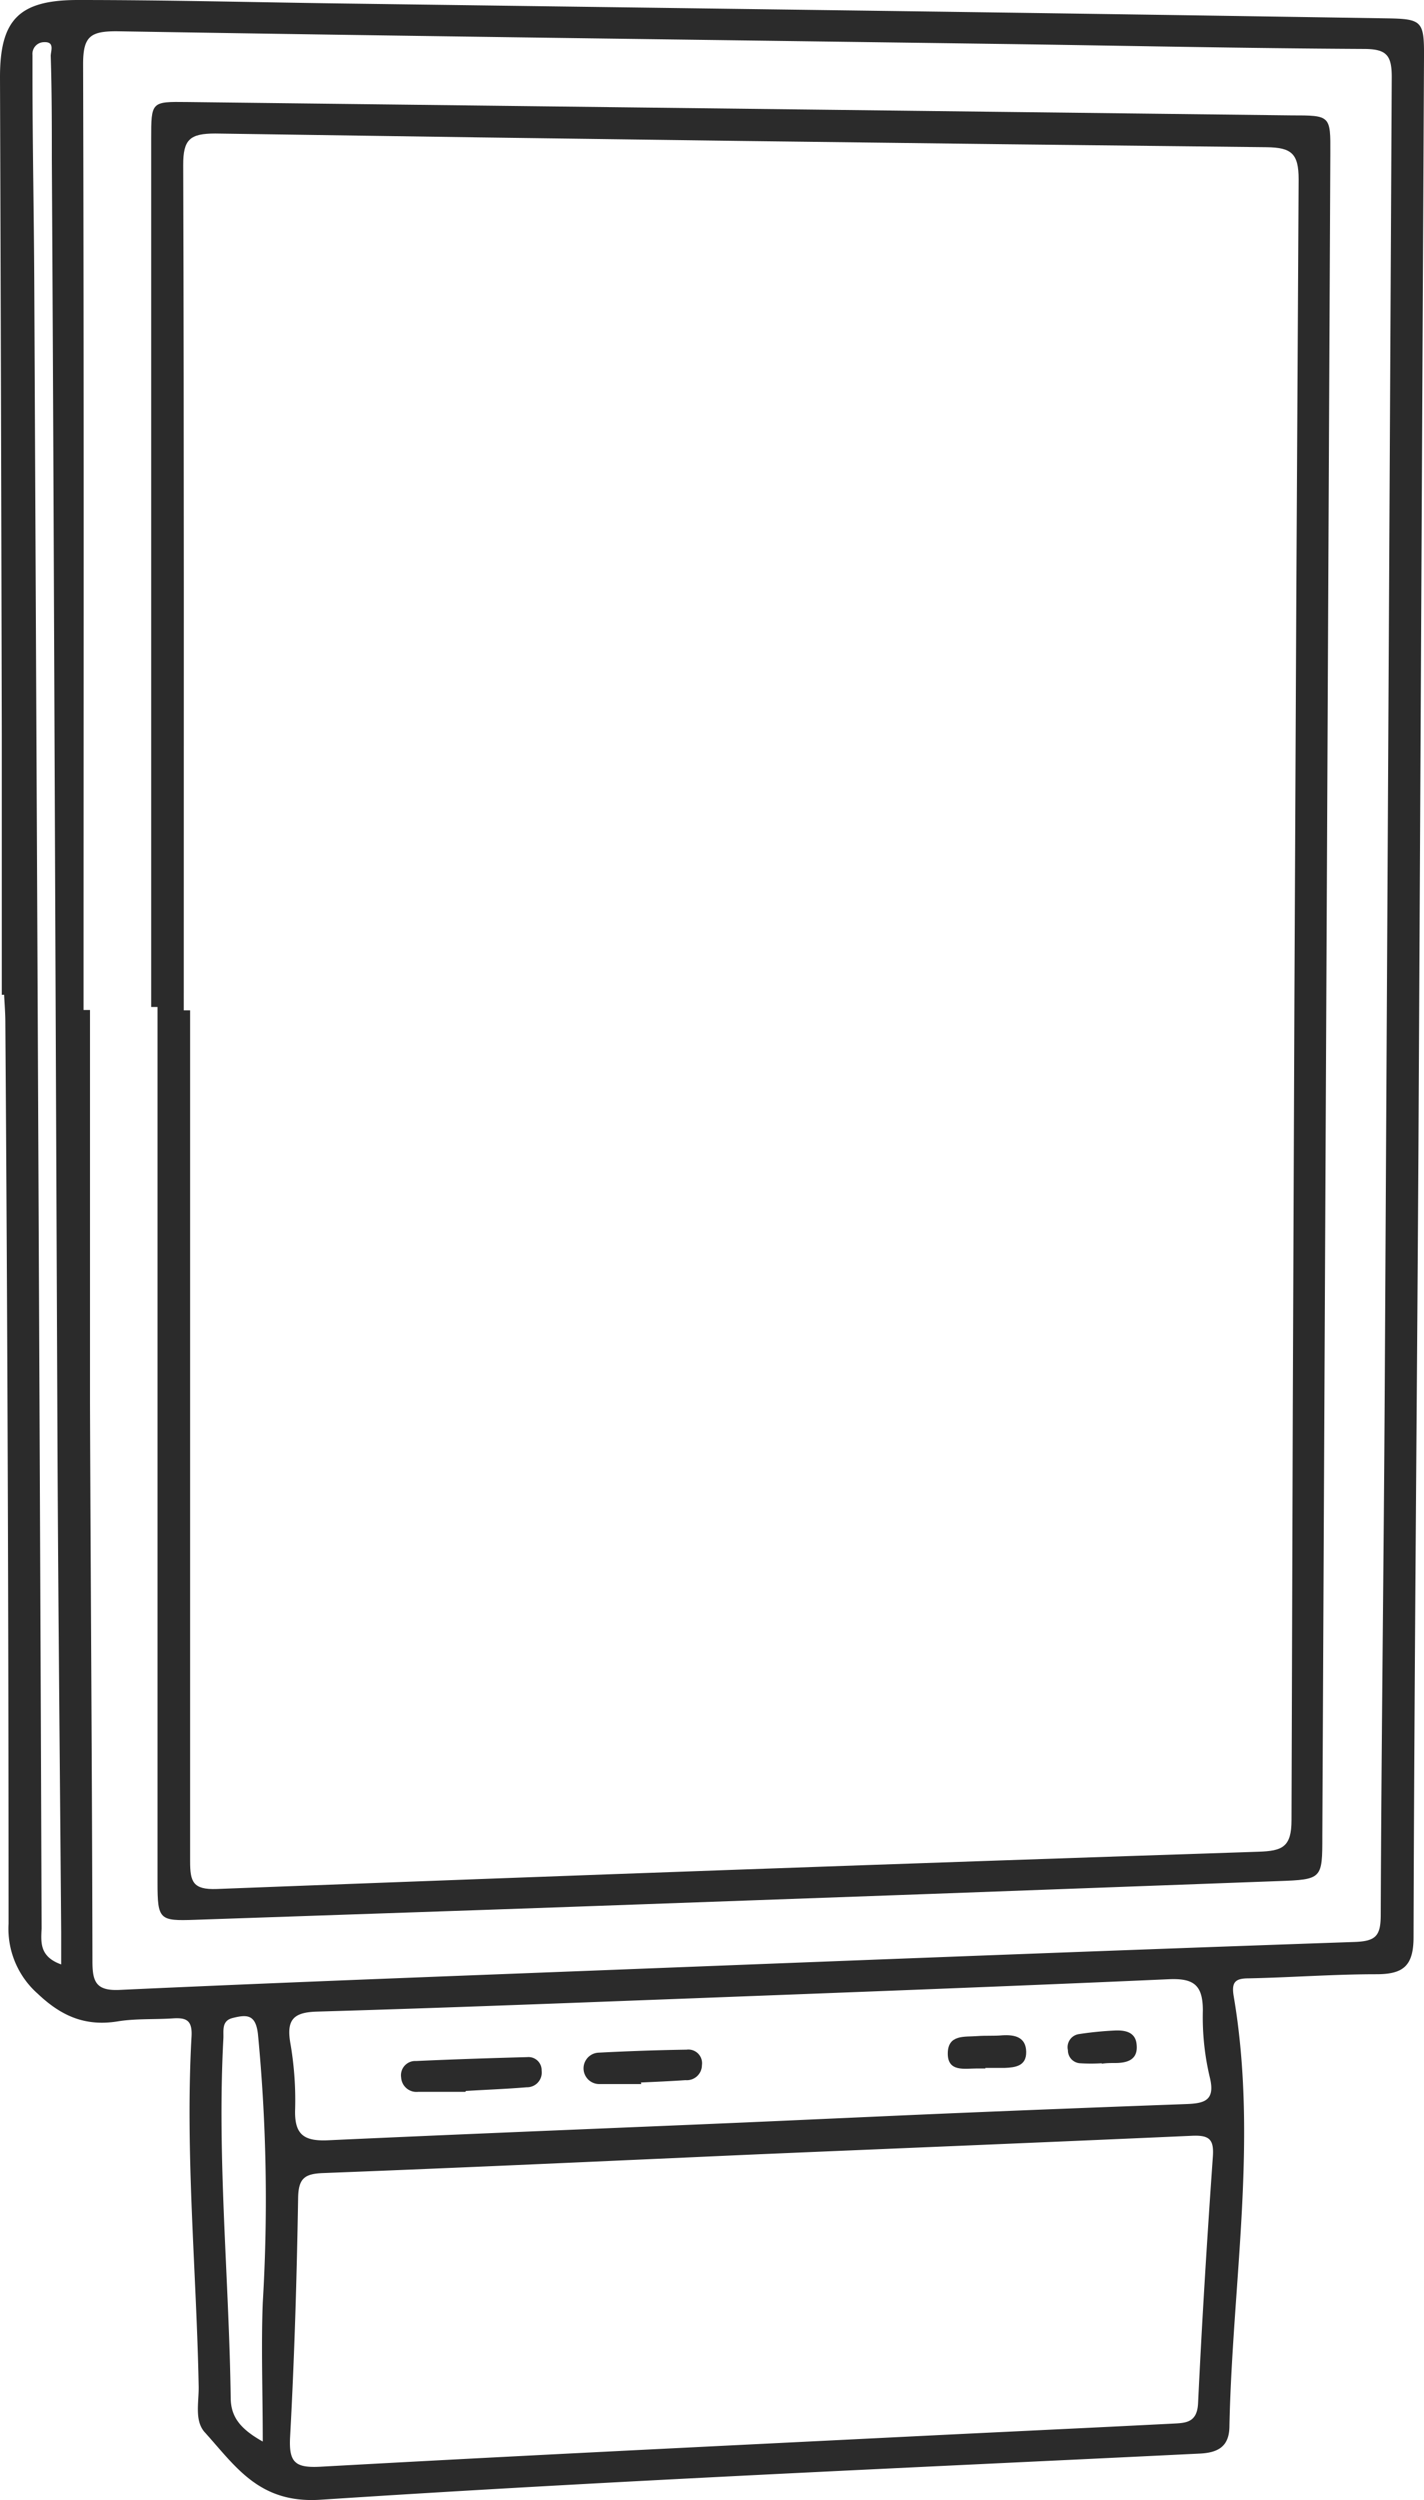
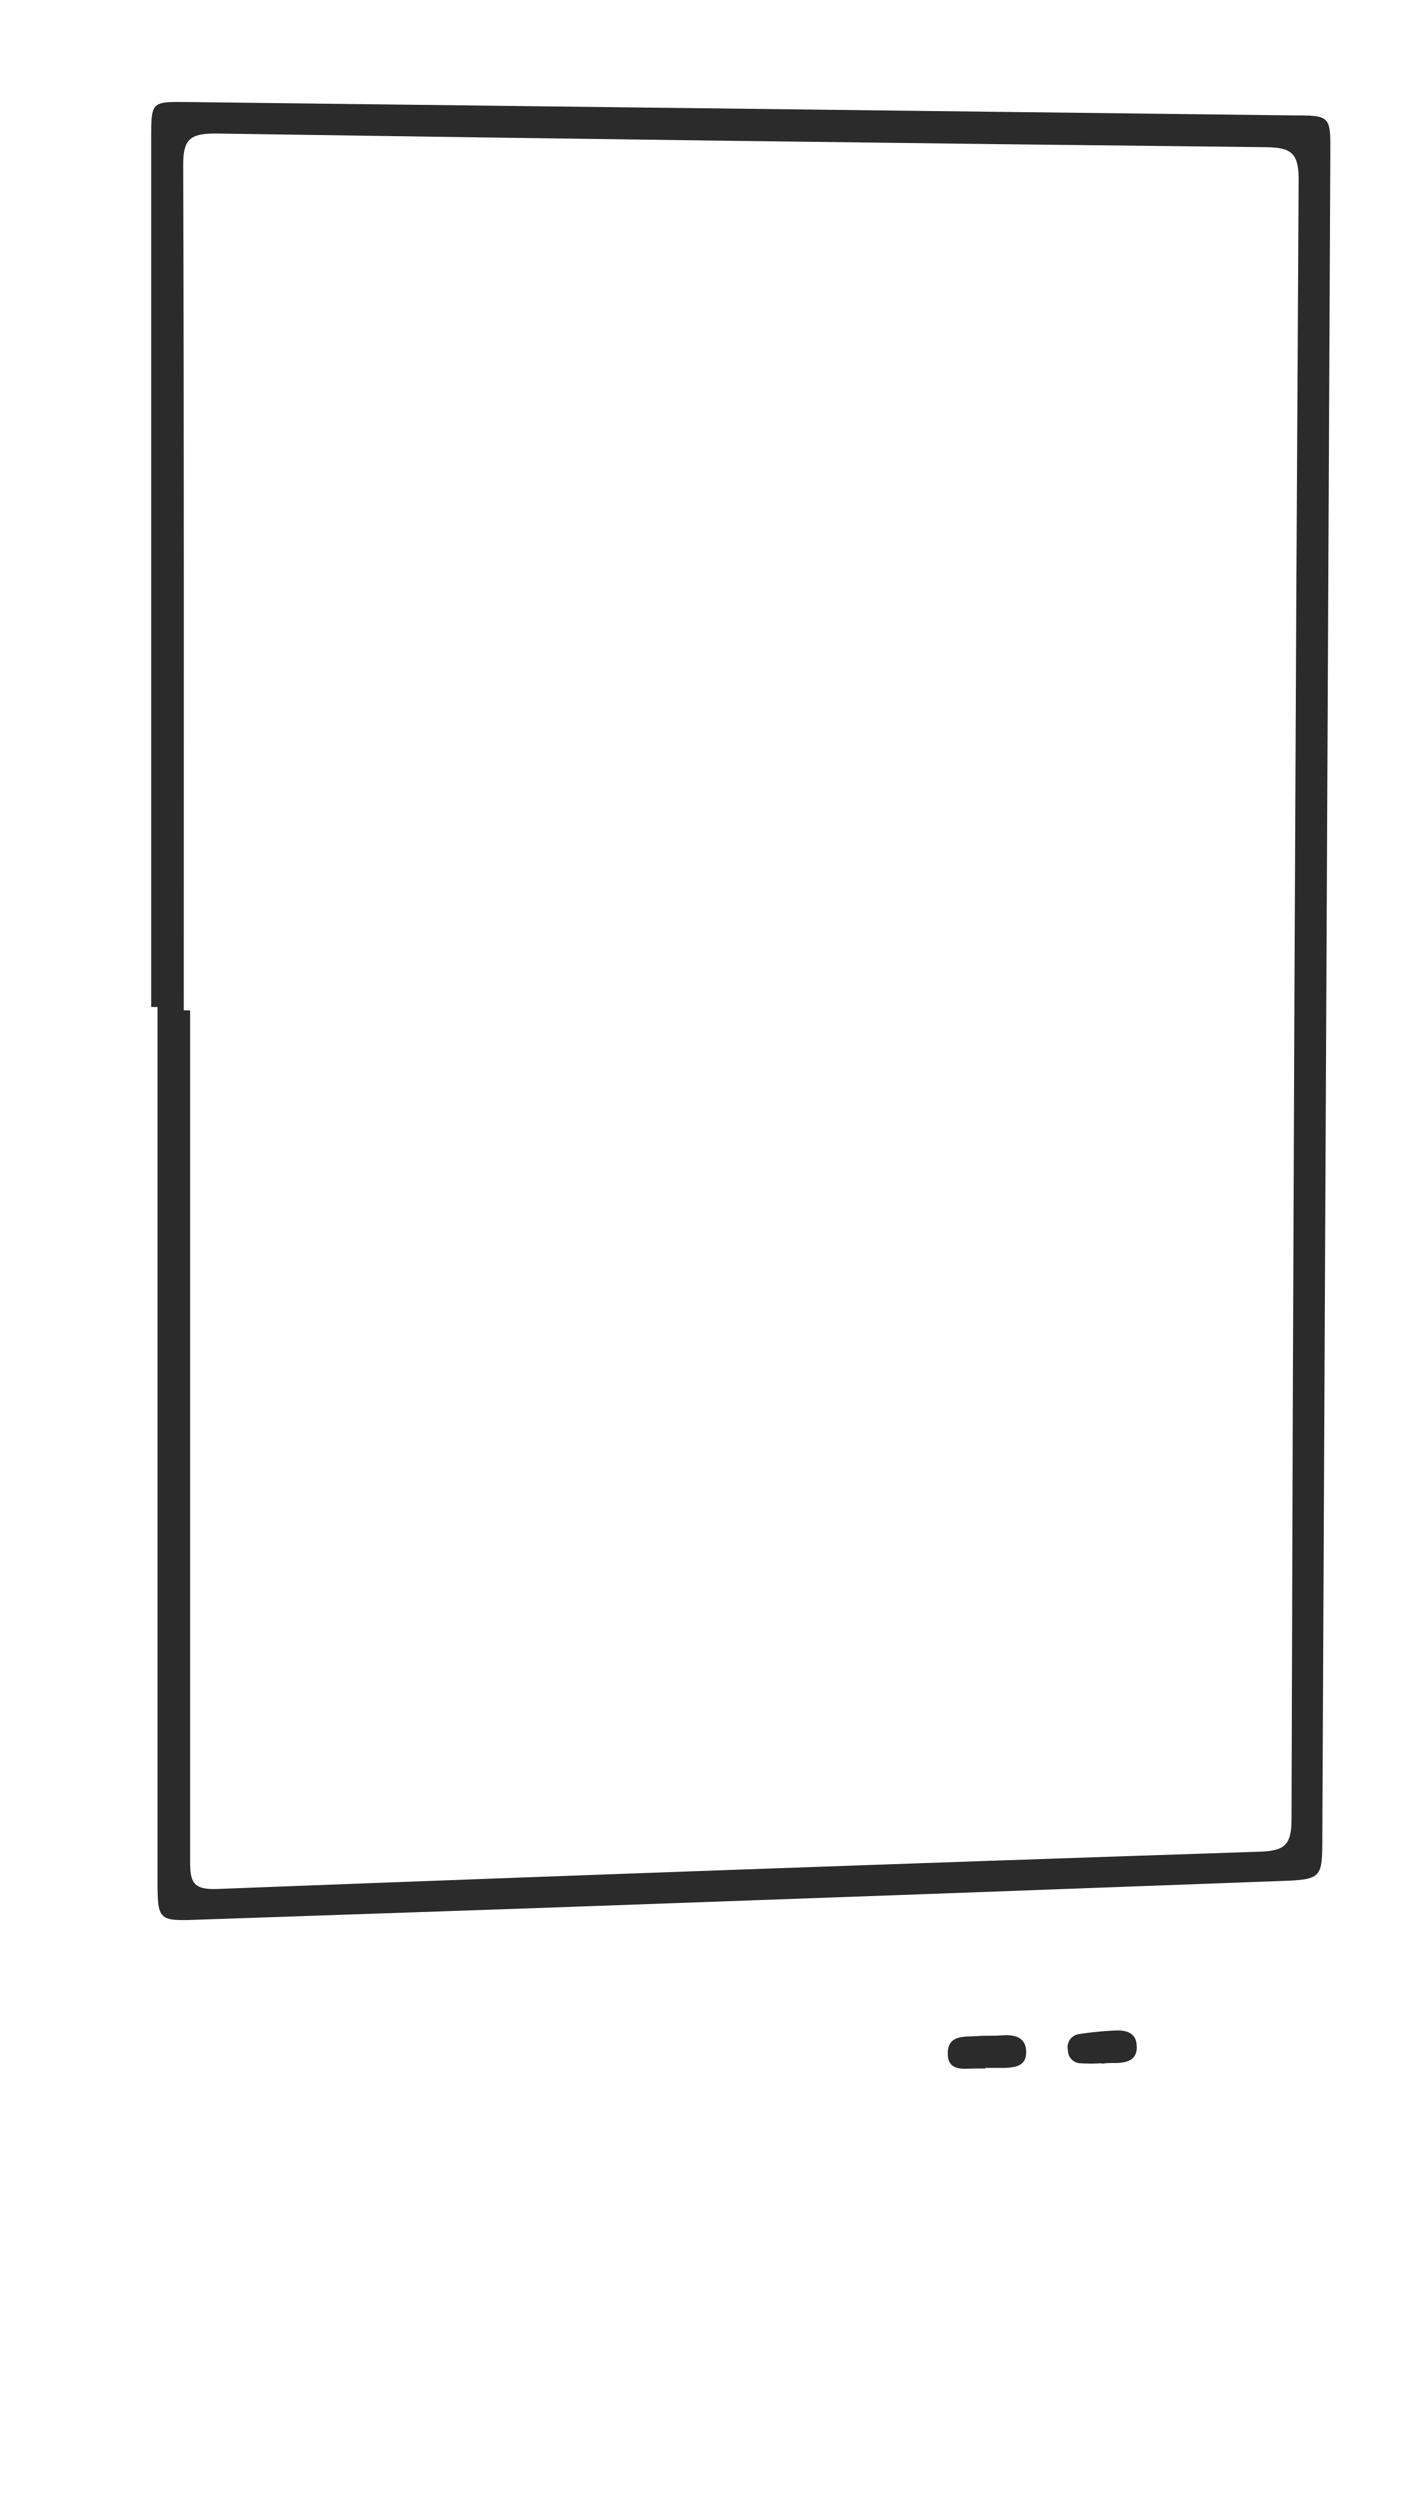
<svg xmlns="http://www.w3.org/2000/svg" viewBox="0 0 128.01 224.69">
  <defs>
    <style>.cls-1{fill:#2b2b2b;}</style>
  </defs>
  <title>icona55</title>
  <g id="Livello_2" data-name="Livello 2">
    <g id="Livello_1-2" data-name="Livello 1">
-       <path class="cls-1" d="M.16,89.41c0-7.83,0-15.66,0-23.49Q.1,36.43,0,6.93C0,1.78,1.7,0,7,0c7.82,0,15.65.2,23.48.31l49,.67q22.6.31,45.22.67c3.15.05,3.33.26,3.31,3.5q-.24,49.11-.5,98.22c-.14,23.58-.37,47.16-.44,70.73,0,2.59-.93,3.33-3.33,3.33-3.82,0-7.65.29-11.48.37-1.21,0-1.57.33-1.36,1.59,2.2,12.89-.11,25.74-.38,38.61,0,1.77-.88,2.42-2.64,2.51-26.36,1.29-52.73,2.42-79.07,4.15-5.52.36-7.63-3-10.41-6.07-.94-1.05-.51-2.74-.54-4.13-.2-10.48-1.23-21-.64-31.45.08-1.49-.52-1.69-1.71-1.61-1.66.11-3.35,0-5,.28-2.87.44-5-.49-7.11-2.49a7.79,7.79,0,0,1-2.63-6.3q0-40.5-.29-81c0-.83-.07-1.66-.11-2.49Zm7.35,1.36h.58c0,11.74,0,23.49,0,35.24.06,16.75.19,33.49.22,50.24,0,1.81.28,2.69,2.43,2.59,13.89-.64,27.78-1.16,41.67-1.7,23.13-.9,46.25-1.81,69.38-2.61,1.89-.07,2.32-.55,2.33-2.39.06-15.74.27-31.48.36-47.23q.33-59,.63-118c0-1.94-.47-2.5-2.46-2.51-10.91-.06-21.82-.3-32.73-.45-26.48-.37-53-.7-79.45-1.14-2.35,0-3,.47-3,2.95C7.55,34.12,7.51,62.44,7.51,90.77ZM68.23,193.61v0c-13.05.58-26.1,1.19-39.16,1.69-1.7.06-2.24.48-2.27,2.24-.12,7.15-.33,14.31-.72,21.46-.13,2.33.46,2.82,2.77,2.69,18-1,36.07-1.87,54.11-2.77,7.48-.37,15-.72,22.44-1.1,1.17-.06,2.21-.06,2.3-1.82.35-7.39.81-14.79,1.33-22.18.11-1.57-.33-1.94-1.89-1.87C94.17,192.53,81.2,193.06,68.23,193.61Zm-1-2.87v0c6.4-.28,12.8-.58,19.2-.85q10.1-.42,20.2-.79c1.63-.06,2.65-.3,2.12-2.42a23.28,23.28,0,0,1-.62-6c0-2.32-.86-2.9-3.08-2.8-14.12.63-28.25,1.16-42.38,1.7-11.39.43-22.78.88-34.17,1.21-2.09.06-2.75.7-2.41,2.77a29.85,29.85,0,0,1,.44,6c-.08,2.32.81,2.91,3.06,2.79C42.17,191.77,54.72,191.28,67.26,190.74ZM5.5,176.55v-2.91c-.11-14.32-.26-28.64-.33-43Q5,89.84,4.83,49q-.07-17.37-.17-34.73c0-3.08,0-6.16-.1-9.24,0-.45.4-1.31-.64-1.24a1.05,1.05,0,0,0-1,1.15c0,.58,0,1.17,0,1.75,0,6.24.13,12.48.16,18.73q.26,53.58.5,107.17.09,20.37.16,40.73C3.68,174.57,3.55,175.85,5.5,176.55Zm18.12,42.88c0-4.51-.15-8.49,0-12.46a155.66,155.66,0,0,0-.43-24.14c-.2-1.81-1-1.79-2.3-1.46-1,.26-.77,1.17-.81,1.85-.58,10.81.52,21.59.66,32.39C20.79,217.16,21.51,218.25,23.62,219.43Z" />
      <path class="cls-1" d="M13.59,90.5v-78c0-3.38,0-3.37,3.26-3.33l99.23,1.2c3.52,0,3.53,0,3.51,3.41L118.87,165c0,3.86,0,3.92-3.94,4.06q-31.59,1.18-63.19,2.3c-11.41.41-22.82.78-34.23,1.18-3.17.11-3.35,0-3.35-3.32V90.5Zm2.93.3h.57q0,38.24,0,76.48c0,1.83.24,2.57,2.4,2.49q46.83-1.8,93.66-3.35c2.11-.07,2.95-.41,2.95-2.83q.2-73.74.64-147.47c0-2.32-.64-2.86-2.88-2.89Q66.6,12.72,19.36,12c-2.29,0-2.9.53-2.89,2.84C16.55,40.14,16.52,65.47,16.52,90.8Z" />
-       <path class="cls-1" d="M41.83,188c-1.41,0-2.82,0-4.23,0a1.38,1.38,0,0,1-1.54-1.3,1.28,1.28,0,0,1,1.34-1.47c3.31-.15,6.63-.26,10-.35a1.18,1.18,0,0,1,1.29,1.22,1.32,1.32,0,0,1-1.34,1.49c-1.82.15-3.64.22-5.46.33Z" />
-       <path class="cls-1" d="M57.65,187.3c-1.23,0-2.47,0-3.71,0a1.41,1.41,0,1,1-.14-2.82q4-.21,7.92-.27a1.23,1.23,0,0,1,1.38,1.4,1.36,1.36,0,0,1-1.48,1.34c-1.32.09-2.64.15-4,.21Z" />
      <path class="cls-1" d="M88.58,185.9h-.75c-1.13,0-2.65.34-2.63-1.37s1.53-1.45,2.66-1.54c.75-.06,1.5,0,2.25-.07,1.11-.07,2.11.16,2.14,1.47s-1,1.42-1.93,1.46c-.58,0-1.16,0-1.74,0Z" />
      <path class="cls-1" d="M99.07,185.43a16.17,16.17,0,0,1-2,0A1.16,1.16,0,0,1,96,184.26a1.19,1.19,0,0,1,1-1.45,30.85,30.85,0,0,1,3.18-.32c1-.05,1.92.15,2,1.3.12,1.33-.84,1.62-1.94,1.62-.41,0-.82,0-1.23.07Z" />
    </g>
  </g>
</svg>